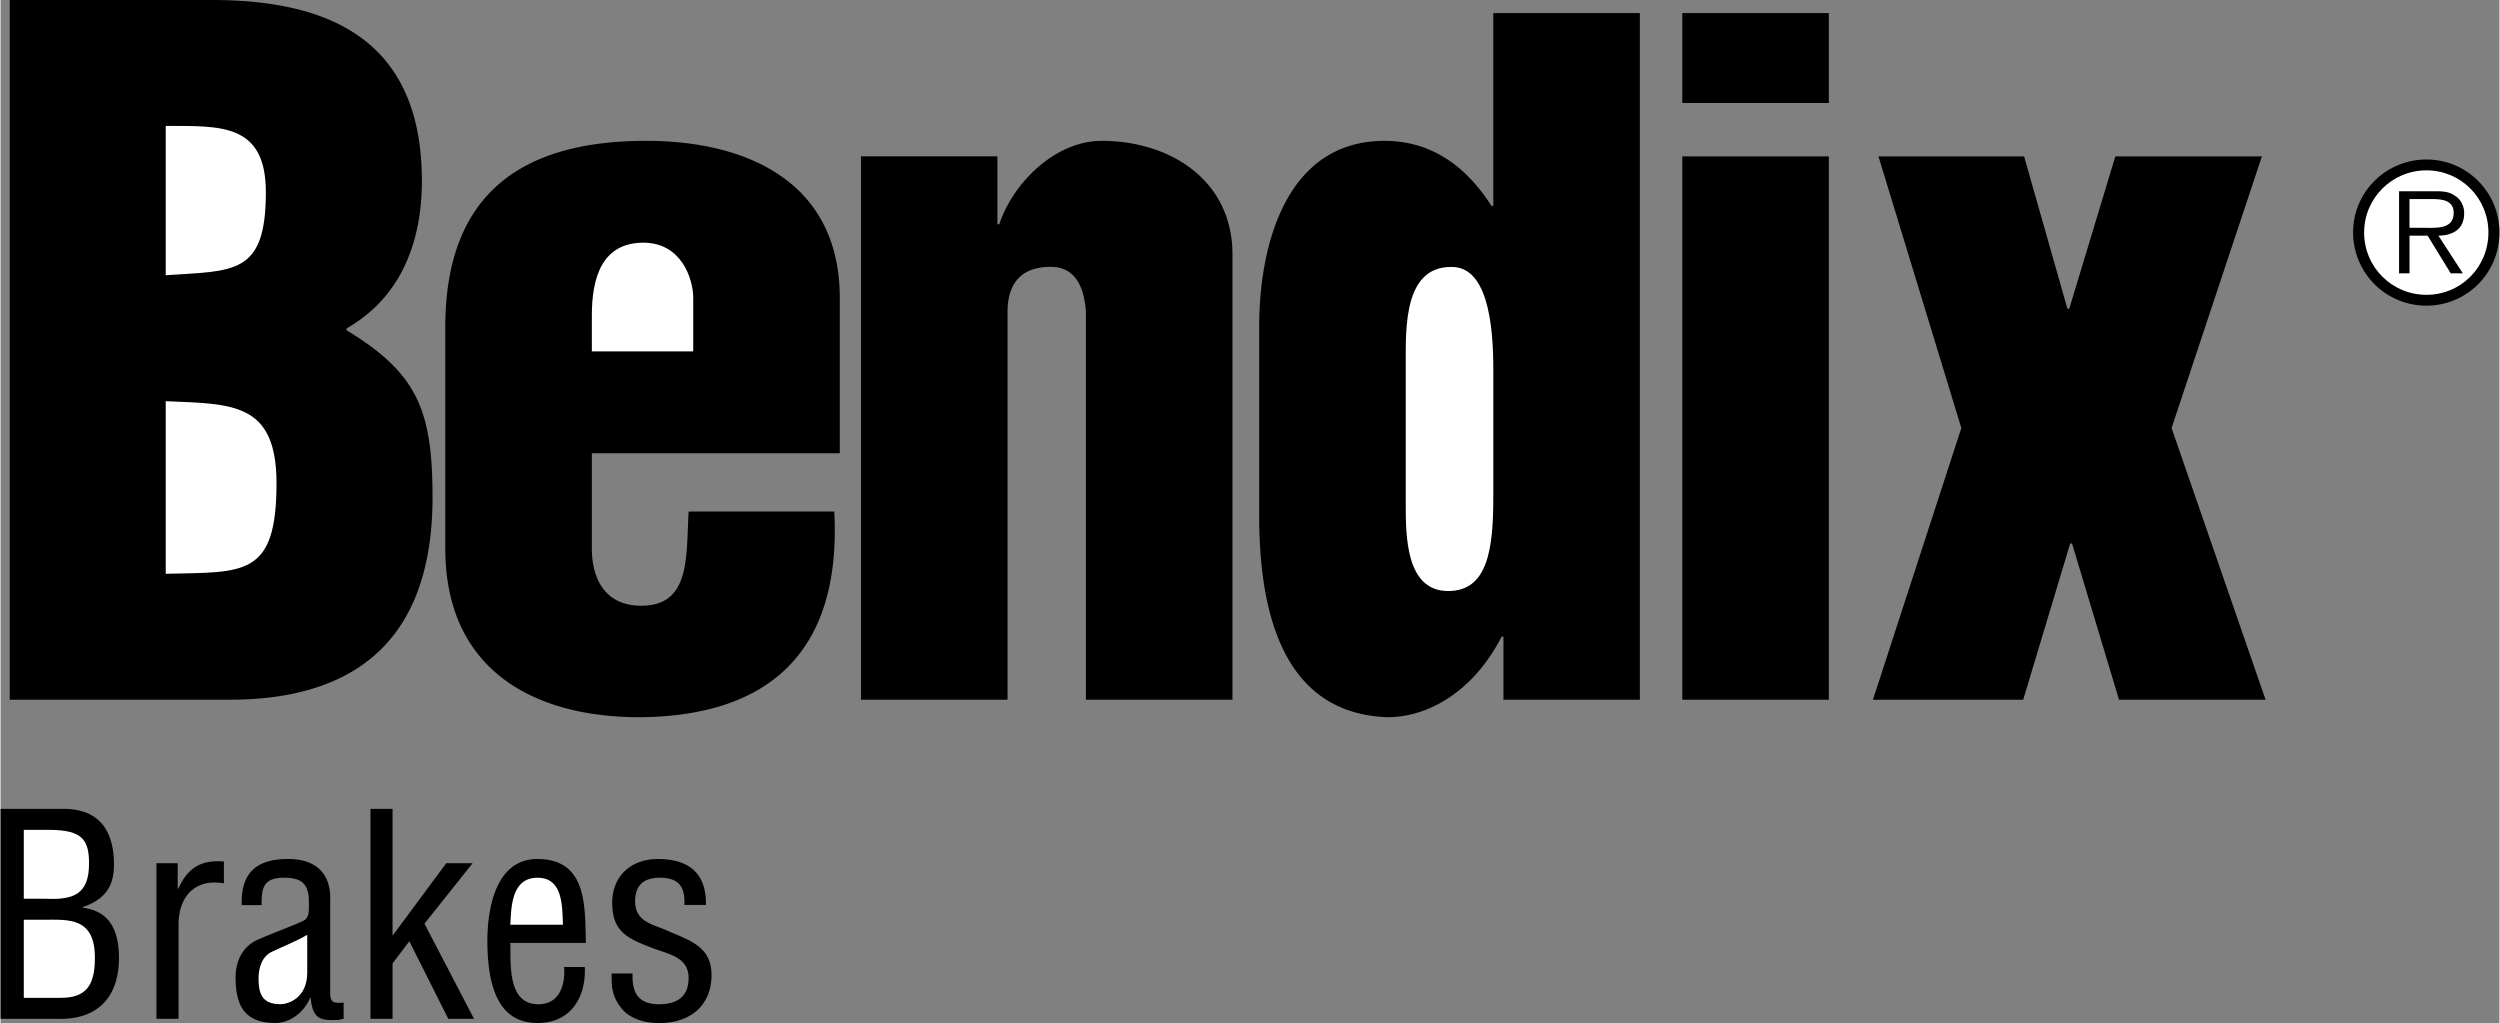
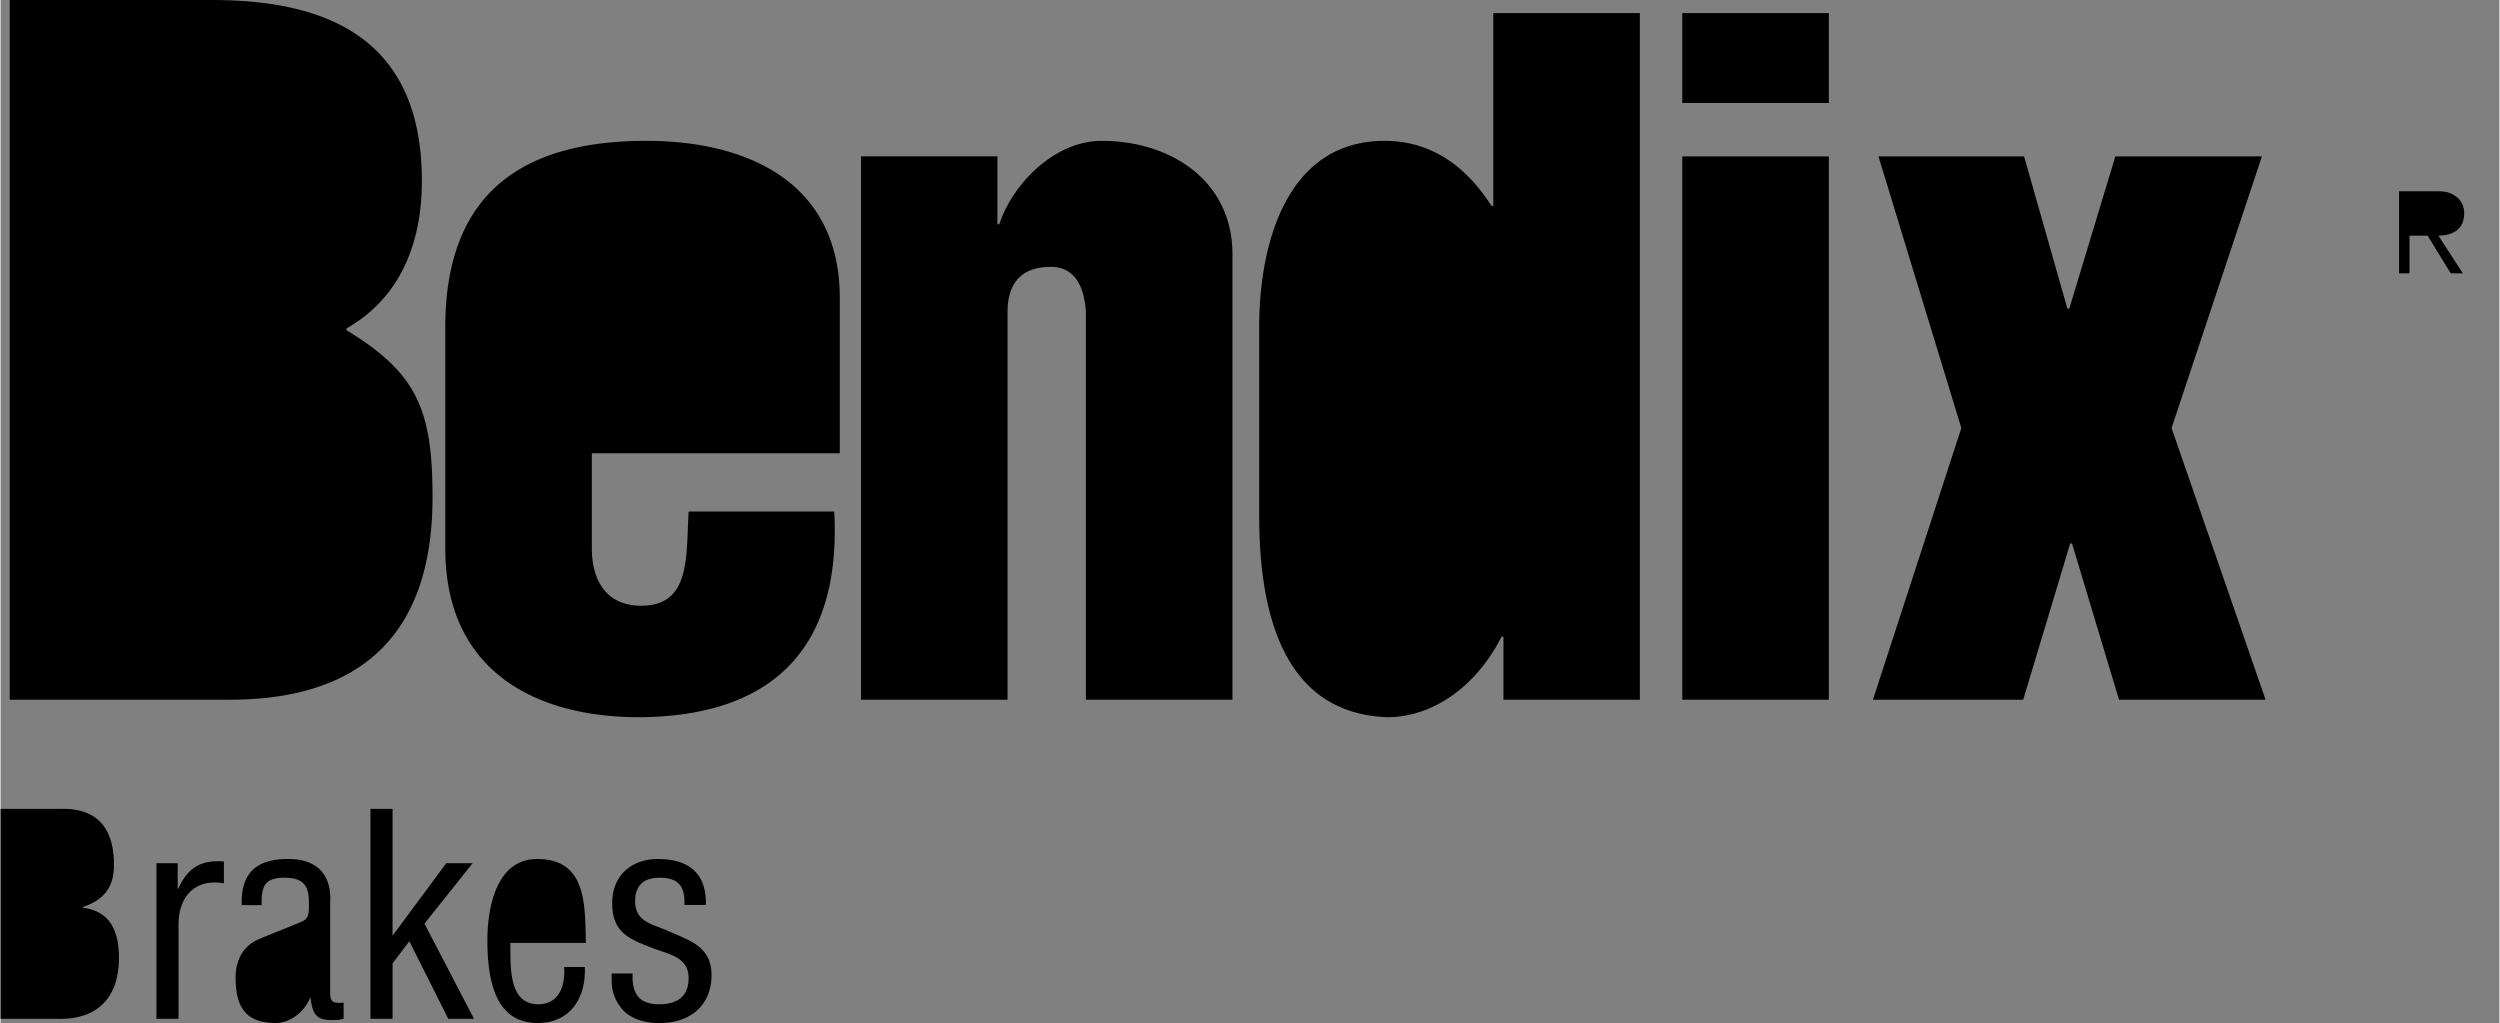
<svg xmlns="http://www.w3.org/2000/svg" width="2500" height="1023" viewBox="0 0 83.701 34.266">
  <rect x="0" y="0" width="83.701" height="34.266" fill="#808080" stroke="none" />
  <path d="M.307 23.438V0h6.769c3.949 0 7.036 1.344 7.036 6.062 0 2.062-.712 3.906-2.523 4.938v.062c2.375 1.438 2.88 2.688 2.88 5.594 0 4.75-2.553 6.781-6.799 6.781H.307zM19.805 15.183v3.185c0 1.008.433 1.853 1.513 1.917 1.822.098 1.637-1.625 1.729-3.152h4.878c.247 4.68-2.161 6.825-6.422 6.89-3.52.032-6.607-1.495-6.607-5.655v-7.41c0-4.68 2.81-6.208 6.607-6.24 3.427-.033 6.607 1.332 6.607 5.264v5.2h-8.305zM33.39 5.238v2.275h.062c.463-1.397 1.883-2.795 3.427-2.795 2.315 0 4.384 1.332 4.384 3.802v14.917h-4.909v-13c-.062-.845-.37-1.56-1.296-1.495-.865.033-1.328.553-1.328 1.495v13h-4.91v-18.2h4.57zM50.34 23.438v-2.113h-.062c-.896 1.755-2.377 2.698-3.828 2.698-3.582-.13-4.292-3.673-4.292-6.76v-6.305c0-2.86.957-6.24 4.199-6.24 1.297 0 2.562.585 3.581 2.177H50V.438h4.909v23H50.34zM56.33 5.238h4.909v18.2H56.33zM56.33.438h4.909v3.013H56.33zM75.745 5.238l-3.026 9.099 3.149 9.101h-4.909l-1.574-5.233h-.062l-1.574 5.233h-5.033l2.961-9.101-2.776-9.099h4.878l1.451 5.102h.062l1.544-5.102zM0 34.125v-7.031h2.006c1.275-.038 1.753.694 1.791 1.744.028.778-.225 1.266-1.05 1.547v.019c.928.112 1.209.787 1.219 1.649.009 1.397-.76 2.128-2.109 2.072H0zM5.934 29.766h.019c.31-.685.75-.975 1.528-.909v.731c-.956-.168-1.519.431-1.519 1.378v3.159h-.741v-5.212h.712v.853zM11.491 34.125a1.124 1.124 0 0 0-.168.037c-.628.028-.863-.028-.938-.74h-.019c-.178.459-.656.844-1.153.844-1.041 0-1.341-.582-1.341-1.528 0-.197.028-.947.75-1.266.422-.188 1.472-.581 1.565-.656.16-.122.141-.328.141-.6 0-.591-.225-.816-.825-.816-.675 0-.769.309-.759.918h-.666c-.037-1.078.497-1.546 1.547-1.546 1.547 0 1.416 1.293 1.416 1.416v2.99c0 .131-.019.319.131.394a.901.901 0 0 0 .319.009v.544zM12.39 34.125v-7.031h.74v4.247l1.8-2.428h.882l-1.613 2.025 1.659 3.187h-.862l-1.304-2.597-.562.741v1.856zM19.569 32.391c.047 1.021-.479 1.875-1.575 1.875-.984 0-1.688-.656-1.688-2.756 0-1.097.291-2.737 1.669-2.737 1.688 0 1.594 1.593 1.631 2.812h-2.531c.019.703-.103 2.053.938 2.053.713 0 .91-.656.863-1.247h.693zM22.905 30.31c.028-.619-.197-.91-.825-.91-.525 0-.825.244-.825.788 0 .675.553.759 1.059.975.75.338 1.5.525 1.5 1.5 0 .994-.693 1.613-1.762 1.604-.459.009-1.022-.15-1.293-.544-.31-.413-.291-.759-.291-1.116h.703c-.028.638.188 1.031.881 1.031.6 0 .994-.244.994-.881 0-.74-.75-.806-1.284-1.031-.807-.3-1.275-.571-1.275-1.481 0-.9.628-1.472 1.528-1.472 1.031 0 1.631.469 1.612 1.538h-.722z" />
-   <path d="M5.532 19.219c2.612-.062 3.711.125 3.711-3.031 0-2.719-1.484-2.656-3.711-2.75v5.781zM5.532 9.219c2.286-.156 3.354 0 3.354-2.781 0-2.312-1.514-2.219-3.354-2.219v5zM23.201 11.77V9.982c0-.65-.401-1.853-1.667-1.853-1.389 0-1.729 1.17-1.729 2.438v1.203h3.396zM47.067 16.872c0 1.073 0 2.925 1.42 2.925 1.328 0 1.513-1.397 1.513-3.152v-4.29c0-1.56-.216-3.445-1.42-3.413-1.574 0-1.513 2.048-1.513 3.218v4.712zM2.006 33.422c.844.009 1.153-.403 1.153-1.322.01-1.387-.891-1.293-1.687-1.293H.778v2.616h1.228zM.778 30.103h.694c.947.047 1.5-.122 1.491-1.2 0-.872-.319-1.125-1.5-1.106H.778v2.306zM10.272 31.312c-.366.215-.778.375-1.172.562-.347.159-.459.543-.459.9 0 .525.131.862.731.862.281 0 .9-.215.9-1.059v-1.265zM18.838 30.975c-.028-.609.009-1.575-.853-1.575-.863 0-.881.957-.91 1.575h1.763z" fill="#fff" />
-   <path d="M83.701 7.781a2.443 2.443 0 0 1-2.444 2.457A2.45 2.45 0 0 1 78.8 7.781c0-1.35 1.1-2.438 2.457-2.438a2.44 2.44 0 0 1 2.444 2.438z" />
-   <path d="M79.169 7.787c0 1.163.932 2.088 2.088 2.088s2.075-.925 2.075-2.088c0-1.15-.919-2.081-2.075-2.081s-2.088.931-2.088 2.081z" fill="#fff" />
  <path d="M82.476 9.156h-.406l-.775-1.263h-.606v1.263h-.35v-2.75h1.206c.225 0 .457 0 .663.15.2.112.318.363.312.588 0 .543-.388.744-.863.75l.819 1.262z" />
-   <path d="M81.194 7.631c.381 0 .975.056.975-.5 0-.413-.369-.463-.706-.463h-.775v.963h.506z" fill="#fff" />
</svg>